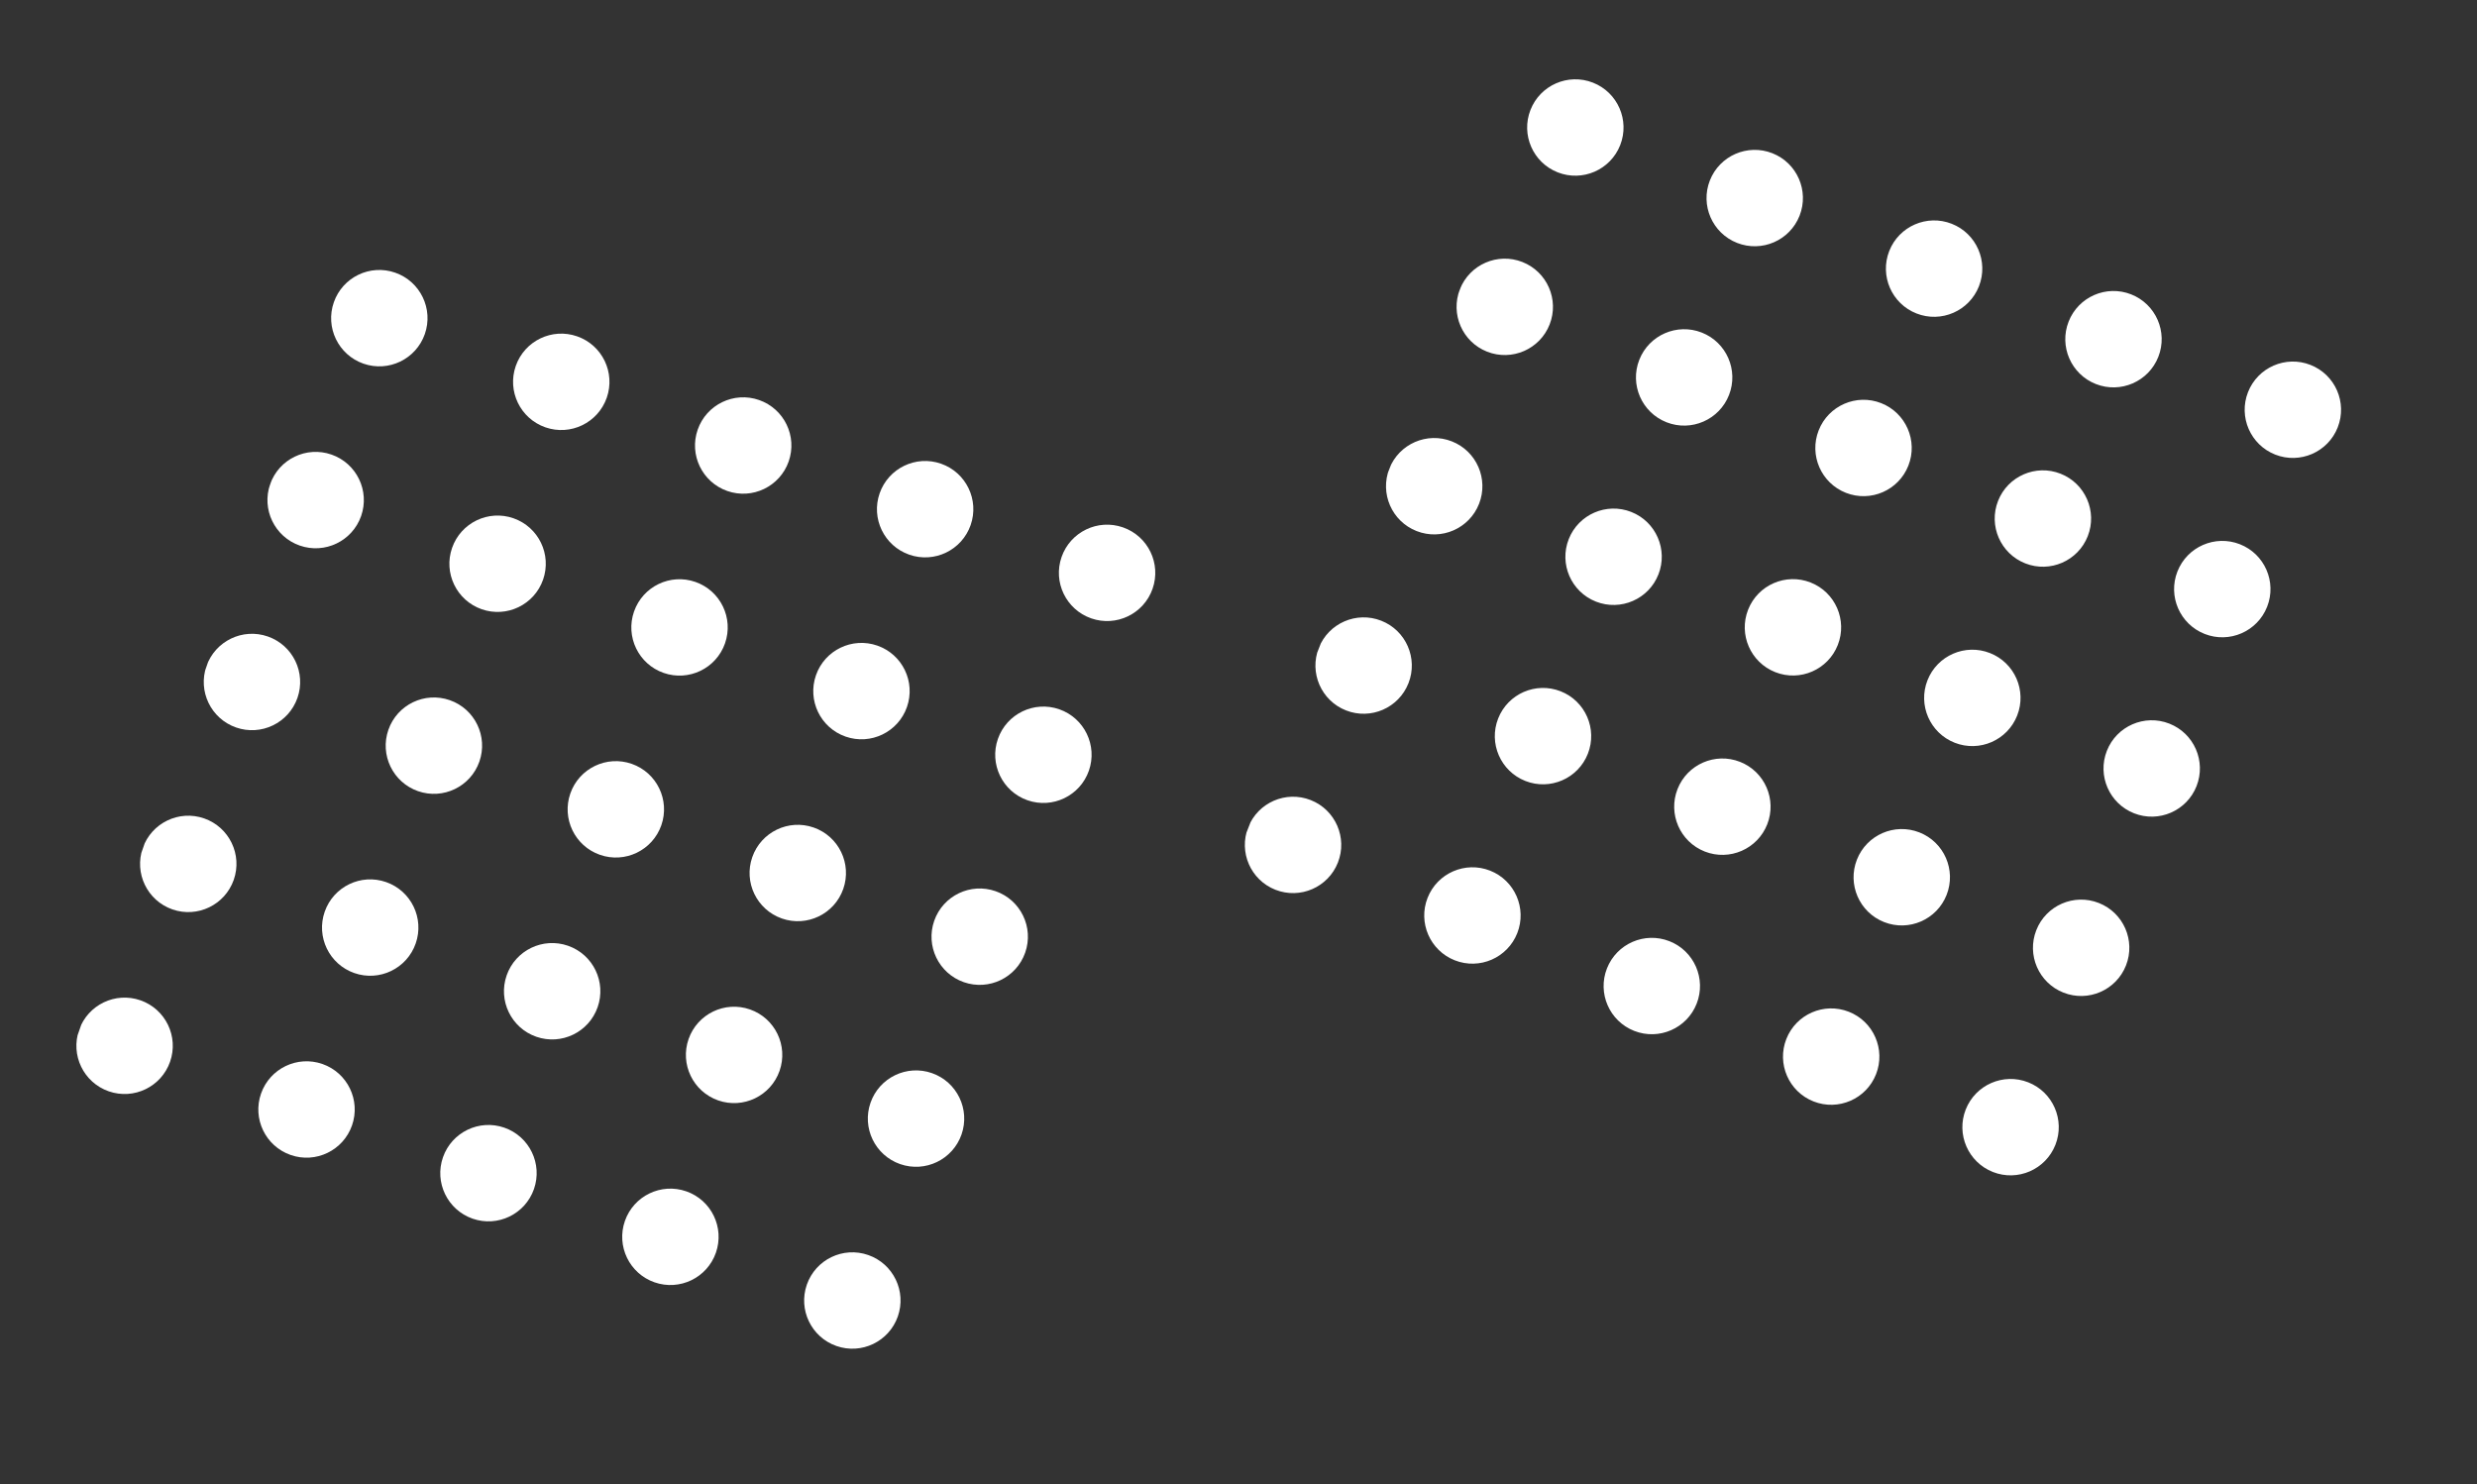
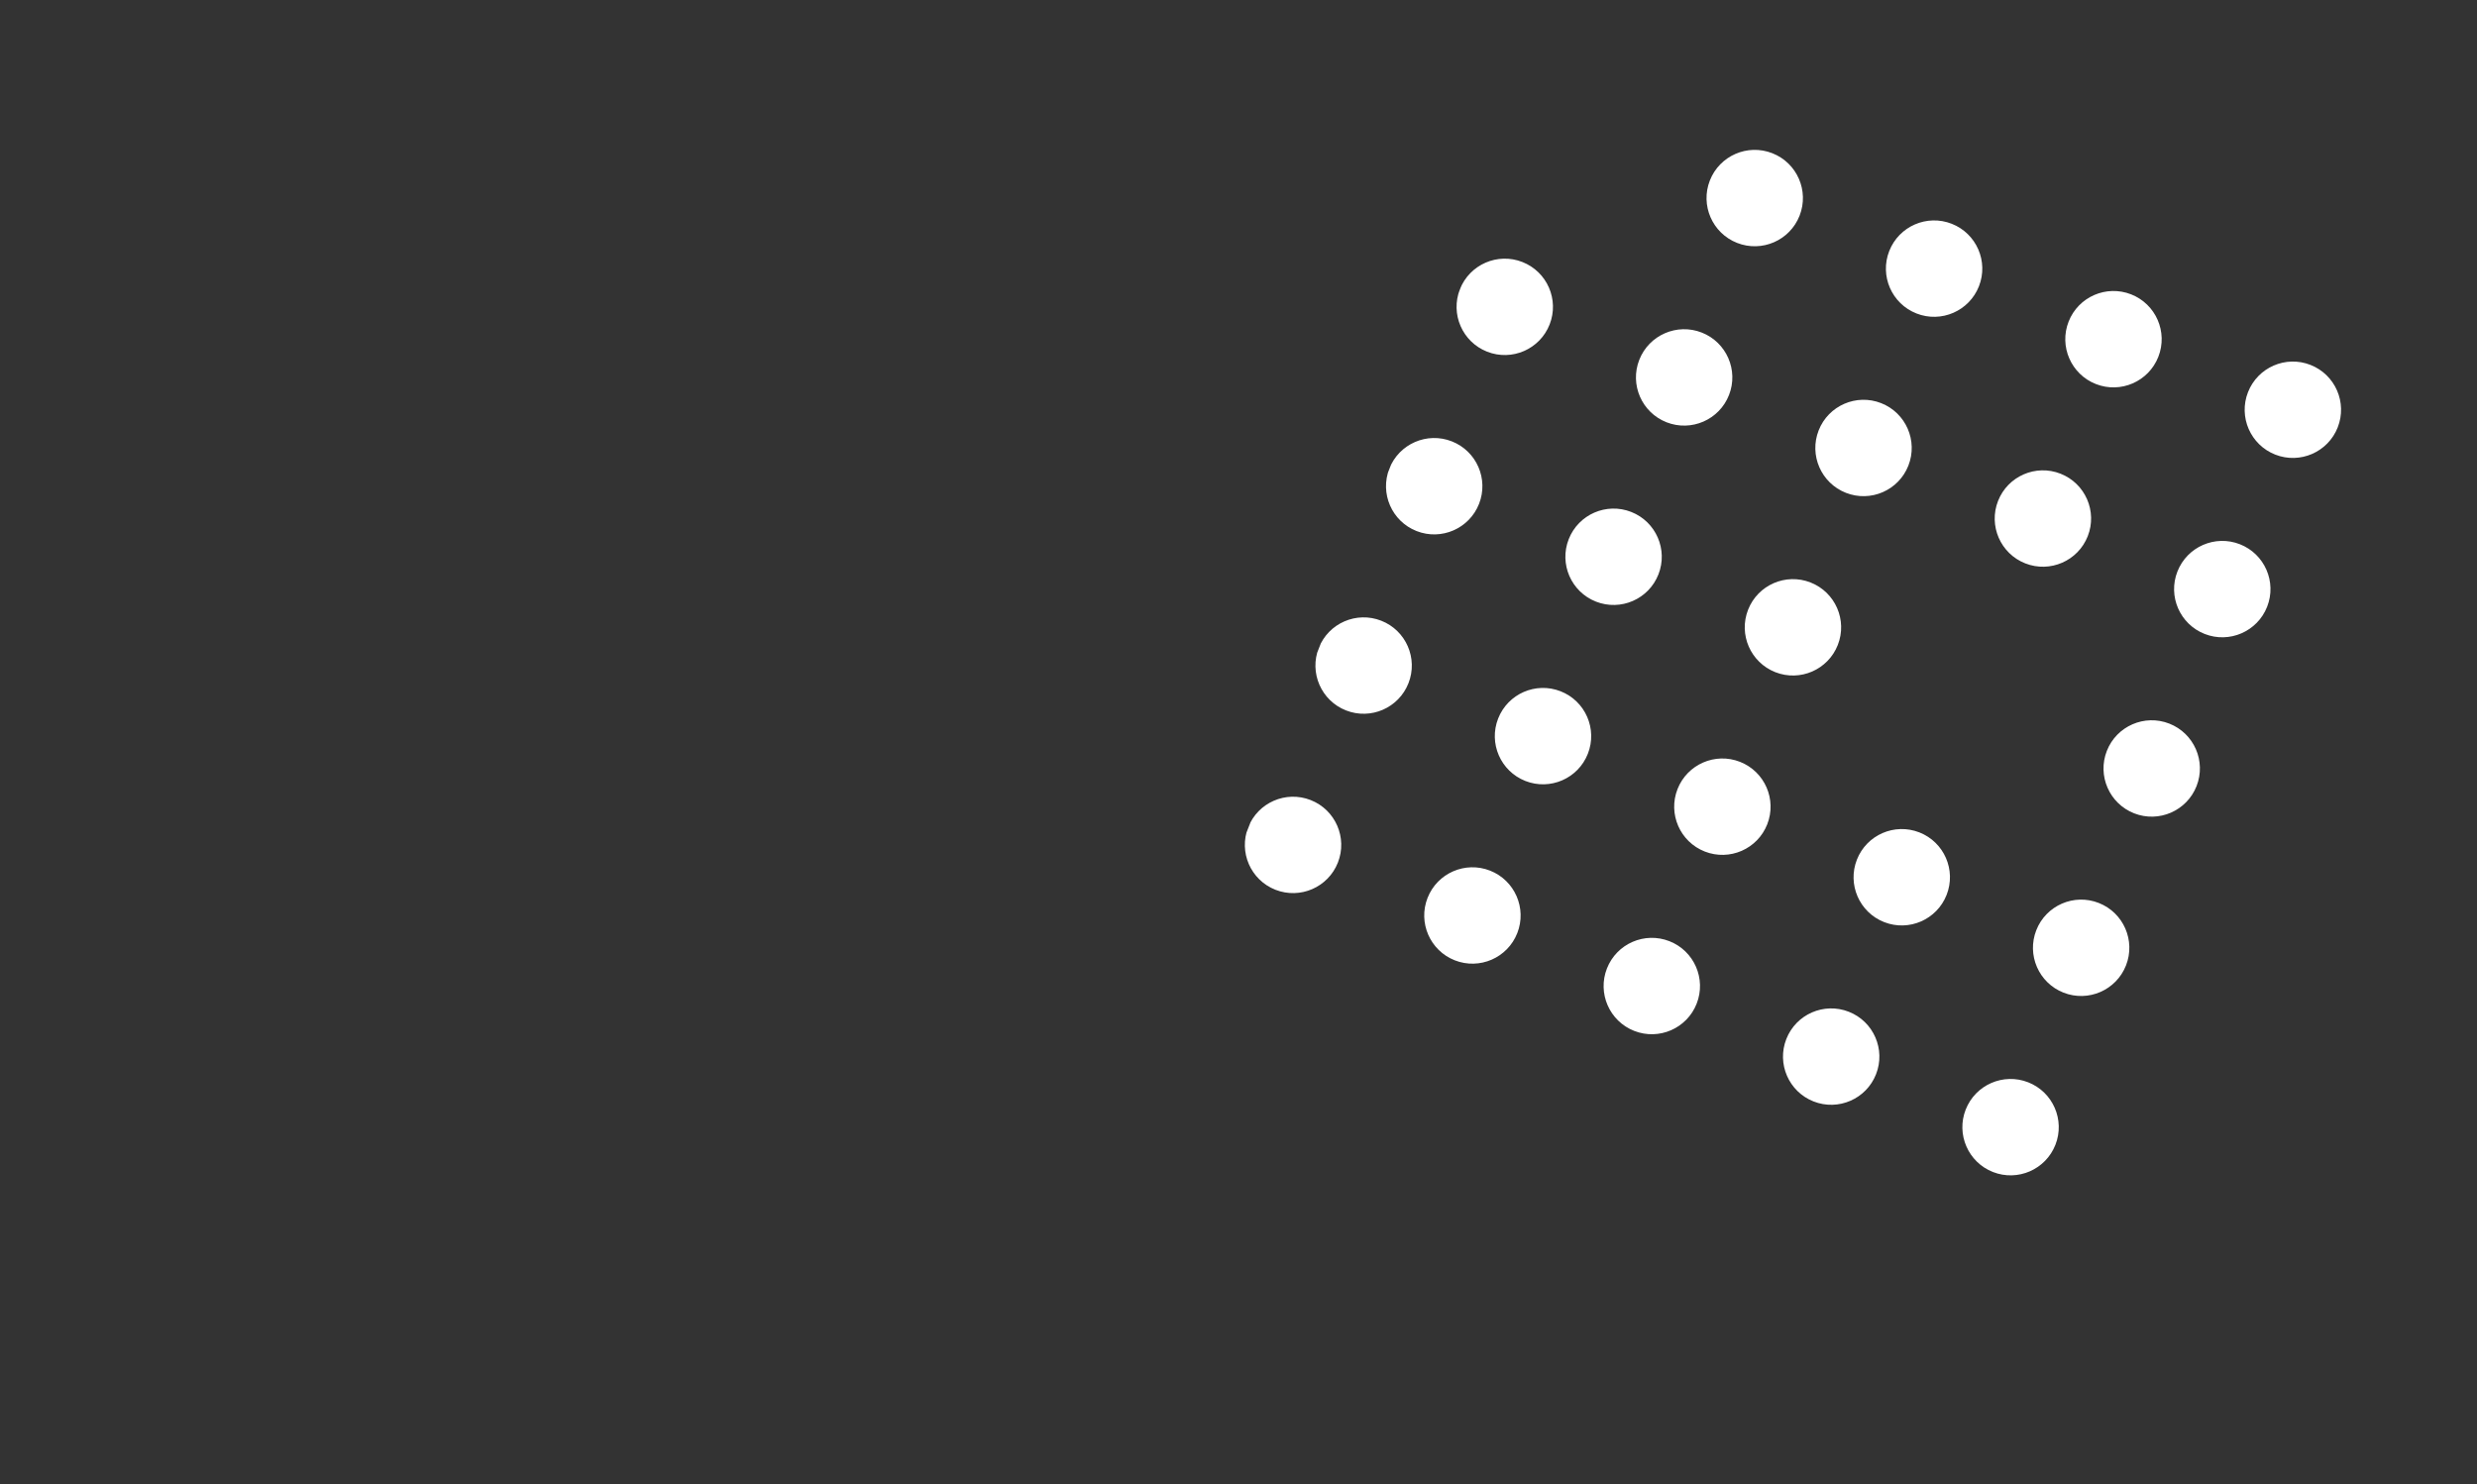
<svg xmlns="http://www.w3.org/2000/svg" id="eSezVLqsZt21" viewBox="0 0 257 154" shape-rendering="geometricPrecision" text-rendering="geometricPrecision">
  <rect x="0" y="0" width="257" height="154" fill="#333333" stroke="none" />
  <style>#eSezVLqsZt22_tr {animation: eSezVLqsZt22_tr__tr 3000ms linear infinite normal forwards}@keyframes eSezVLqsZt22_tr__tr { 0% {transform: translate(63.896px,83.985px) rotate(0deg)} 100% {transform: translate(63.896px,83.985px) rotate(-178.989deg)}} #eSezVLqsZt251_tr {animation: eSezVLqsZt251_tr__tr 3000ms linear infinite normal forwards}@keyframes eSezVLqsZt251_tr__tr { 0% {transform: translate(186.027px,65.098px) rotate(2.184deg)} 100% {transform: translate(186.027px,65.098px) rotate(184.139deg)}}</style>
  <g id="eSezVLqsZt22_tr" transform="translate(63.896,83.985) rotate(0)">
    <g id="eSezVLqsZt22" transform="translate(-60.644,-83.629)" clip-path="url(#eSezVLqsZt249)">
      <g id="eSezVLqsZt23">
        <g id="eSezVLqsZt24" clip-path="url(#eSezVLqsZt211)">
          <g id="eSezVLqsZt25">
            <circle id="eSezVLqsZt26" r="5" transform="matrix(0.944 0.33 -0.33 0.944 36.105 32.66)" fill="rgb(255,255,255)" stroke="none" stroke-width="1" />
            <circle id="eSezVLqsZt27" r="5" transform="matrix(0.944 0.33 -0.33 0.944 54.982 39.267)" fill="rgb(255,255,255)" stroke="none" stroke-width="1" />
            <circle id="eSezVLqsZt28" r="5" transform="matrix(0.944 0.33 -0.33 0.944 73.859 45.875)" fill="rgb(255,255,255)" stroke="none" stroke-width="1" />
            <circle id="eSezVLqsZt29" r="5" transform="matrix(0.944 0.33 -0.33 0.944 92.736 52.482)" fill="rgb(255,255,255)" stroke="none" stroke-width="1" />
            <circle id="eSezVLqsZt210" r="5" transform="matrix(0.944 0.33 -0.33 0.944 111.613 59.09)" fill="rgb(255,255,255)" stroke="none" stroke-width="1" />
          </g>
          <clipPath id="eSezVLqsZt211">
            <rect id="eSezVLqsZt212" width="100" height="20" rx="0" ry="0" transform="matrix(0.944 0.33 -0.33 0.944 33.038 26.289)" fill="rgb(255,255,255)" stroke="none" stroke-width="1" />
          </clipPath>
        </g>
        <g id="eSezVLqsZt213" clip-path="url(#eSezVLqsZt220)">
          <g id="eSezVLqsZt214">
            <circle id="eSezVLqsZt215" r="5" transform="matrix(0.944 0.33 -0.33 0.944 29.498 51.537)" fill="rgb(255,255,255)" stroke="none" stroke-width="1" />
            <circle id="eSezVLqsZt216" r="5" transform="matrix(0.944 0.33 -0.33 0.944 48.375 58.144)" fill="rgb(255,255,255)" stroke="none" stroke-width="1" />
            <circle id="eSezVLqsZt217" r="5" transform="matrix(0.944 0.33 -0.33 0.944 67.252 64.752)" fill="rgb(255,255,255)" stroke="none" stroke-width="1" />
            <circle id="eSezVLqsZt218" r="5" transform="matrix(0.944 0.33 -0.33 0.944 86.129 71.36)" fill="rgb(255,255,255)" stroke="none" stroke-width="1" />
            <circle id="eSezVLqsZt219" r="5" transform="matrix(0.944 0.33 -0.33 0.944 105.006 77.967)" fill="rgb(255,255,255)" stroke="none" stroke-width="1" />
          </g>
          <clipPath id="eSezVLqsZt220">
            <rect id="eSezVLqsZt221" width="100" height="20" rx="0" ry="0" transform="matrix(0.944 0.33 -0.33 0.944 26.43 45.166)" fill="rgb(255,255,255)" stroke="none" stroke-width="1" />
          </clipPath>
        </g>
        <g id="eSezVLqsZt222" clip-path="url(#eSezVLqsZt229)">
          <g id="eSezVLqsZt223">
            <circle id="eSezVLqsZt224" r="5" transform="matrix(0.944 0.33 -0.33 0.944 22.89 70.414)" fill="rgb(255,255,255)" stroke="none" stroke-width="1" />
            <circle id="eSezVLqsZt225" r="5" transform="matrix(0.944 0.33 -0.33 0.944 41.767 77.021)" fill="rgb(255,255,255)" stroke="none" stroke-width="1" />
            <circle id="eSezVLqsZt226" r="5" transform="matrix(0.944 0.33 -0.33 0.944 60.644 83.629)" fill="rgb(255,255,255)" stroke="none" stroke-width="1" />
            <circle id="eSezVLqsZt227" r="5" transform="matrix(0.944 0.33 -0.33 0.944 79.521 90.236)" fill="rgb(255,255,255)" stroke="none" stroke-width="1" />
-             <circle id="eSezVLqsZt228" r="5" transform="matrix(0.944 0.33 -0.33 0.944 98.398 96.844)" fill="rgb(255,255,255)" stroke="none" stroke-width="1" />
          </g>
          <clipPath id="eSezVLqsZt229">
            <rect id="eSezVLqsZt230" width="100" height="20" rx="0" ry="0" transform="matrix(0.944 0.33 -0.33 0.944 19.823 64.043)" fill="rgb(255,255,255)" stroke="none" stroke-width="1" />
          </clipPath>
        </g>
        <g id="eSezVLqsZt231" clip-path="url(#eSezVLqsZt238)">
          <g id="eSezVLqsZt232">
            <circle id="eSezVLqsZt233" r="5" transform="matrix(0.944 0.33 -0.33 0.944 16.282 89.291)" fill="rgb(255,255,255)" stroke="none" stroke-width="1" />
            <circle id="eSezVLqsZt234" r="5" transform="matrix(0.944 0.33 -0.33 0.944 35.159 95.898)" fill="rgb(255,255,255)" stroke="none" stroke-width="1" />
            <circle id="eSezVLqsZt235" r="5" transform="matrix(0.944 0.33 -0.33 0.944 54.037 102.506)" fill="rgb(255,255,255)" stroke="none" stroke-width="1" />
            <circle id="eSezVLqsZt236" r="5" transform="matrix(0.944 0.33 -0.33 0.944 72.913 109.113)" fill="rgb(255,255,255)" stroke="none" stroke-width="1" />
            <circle id="eSezVLqsZt237" r="5" transform="matrix(0.944 0.33 -0.33 0.944 91.79 115.721)" fill="rgb(255,255,255)" stroke="none" stroke-width="1" />
          </g>
          <clipPath id="eSezVLqsZt238">
            <rect id="eSezVLqsZt239" width="100" height="20" rx="0" ry="0" transform="matrix(0.944 0.33 -0.33 0.944 13.215 82.919)" fill="rgb(255,255,255)" stroke="none" stroke-width="1" />
          </clipPath>
        </g>
        <g id="eSezVLqsZt240" clip-path="url(#eSezVLqsZt247)">
          <g id="eSezVLqsZt241">
            <circle id="eSezVLqsZt242" r="5" transform="matrix(0.944 0.33 -0.33 0.944 9.675 108.168)" fill="rgb(255,255,255)" stroke="none" stroke-width="1" />
            <circle id="eSezVLqsZt243" r="5" transform="matrix(0.944 0.33 -0.33 0.944 28.552 114.775)" fill="rgb(255,255,255)" stroke="none" stroke-width="1" />
            <circle id="eSezVLqsZt244" r="5" transform="matrix(0.944 0.33 -0.33 0.944 47.429 121.383)" fill="rgb(255,255,255)" stroke="none" stroke-width="1" />
            <circle id="eSezVLqsZt245" r="5" transform="matrix(0.944 0.33 -0.33 0.944 66.306 127.99)" fill="rgb(255,255,255)" stroke="none" stroke-width="1" />
            <circle id="eSezVLqsZt246" r="5" transform="matrix(0.944 0.33 -0.33 0.944 85.183 134.598)" fill="rgb(255,255,255)" stroke="none" stroke-width="1" />
          </g>
          <clipPath id="eSezVLqsZt247">
            <rect id="eSezVLqsZt248" width="100" height="20" rx="0" ry="0" transform="matrix(0.944 0.33 -0.33 0.944 6.608 101.796)" fill="rgb(255,255,255)" stroke="none" stroke-width="1" />
          </clipPath>
        </g>
      </g>
      <clipPath id="eSezVLqsZt249">
-         <rect id="eSezVLqsZt250" width="100" height="100" rx="0" ry="0" transform="matrix(0.944 0.33 -0.33 0.944 33.038 26.289)" fill="rgb(255,255,255)" stroke="none" stroke-width="1" />
-       </clipPath>
+         </clipPath>
    </g>
  </g>
  <g id="eSezVLqsZt251_tr" transform="translate(186.027,65.098) rotate(2.184)">
    <g id="eSezVLqsZt251" transform="translate(-189.355,-57.34)" clip-path="url(#eSezVLqsZt298)">
      <g id="eSezVLqsZt252">
        <g id="eSezVLqsZt253" clip-path="url(#eSezVLqsZt260)">
          <g id="eSezVLqsZt254">
-             <circle id="eSezVLqsZt255" r="5" transform="matrix(0.944 0.33 -0.33 0.944 164.817 6.371)" fill="rgb(255,255,255)" stroke="none" stroke-width="1" />
            <circle id="eSezVLqsZt256" r="5" transform="matrix(0.944 0.33 -0.33 0.944 183.694 12.979)" fill="rgb(255,255,255)" stroke="none" stroke-width="1" />
            <circle id="eSezVLqsZt257" r="5" transform="matrix(0.944 0.33 -0.33 0.944 202.571 19.586)" fill="rgb(255,255,255)" stroke="none" stroke-width="1" />
            <circle id="eSezVLqsZt258" r="5" transform="matrix(0.944 0.33 -0.33 0.944 221.448 26.194)" fill="rgb(255,255,255)" stroke="none" stroke-width="1" />
            <circle id="eSezVLqsZt259" r="5" transform="matrix(0.944 0.33 -0.33 0.944 240.325 32.802)" fill="rgb(255,255,255)" stroke="none" stroke-width="1" />
          </g>
          <clipPath id="eSezVLqsZt260">
            <rect id="eSezVLqsZt261" width="100" height="20" rx="0" ry="0" transform="matrix(0.944 0.33 -0.33 0.944 161.749 0)" fill="rgb(255,255,255)" stroke="none" stroke-width="1" />
          </clipPath>
        </g>
        <g id="eSezVLqsZt262" clip-path="url(#eSezVLqsZt269)">
          <g id="eSezVLqsZt263">
            <circle id="eSezVLqsZt264" r="5" transform="matrix(0.944 0.33 -0.33 0.944 158.209 25.248)" fill="rgb(255,255,255)" stroke="none" stroke-width="1" />
            <circle id="eSezVLqsZt265" r="5" transform="matrix(0.944 0.33 -0.33 0.944 177.086 31.856)" fill="rgb(255,255,255)" stroke="none" stroke-width="1" />
            <circle id="eSezVLqsZt266" r="5" transform="matrix(0.944 0.33 -0.33 0.944 195.963 38.463)" fill="rgb(255,255,255)" stroke="none" stroke-width="1" />
            <circle id="eSezVLqsZt267" r="5" transform="matrix(0.944 0.33 -0.33 0.944 214.84 45.071)" fill="rgb(255,255,255)" stroke="none" stroke-width="1" />
            <circle id="eSezVLqsZt268" r="5" transform="matrix(0.944 0.33 -0.33 0.944 233.717 51.678)" fill="rgb(255,255,255)" stroke="none" stroke-width="1" />
          </g>
          <clipPath id="eSezVLqsZt269">
            <rect id="eSezVLqsZt270" width="100" height="20" rx="0" ry="0" transform="matrix(0.944 0.33 -0.33 0.944 155.142 18.877)" fill="rgb(255,255,255)" stroke="none" stroke-width="1" />
          </clipPath>
        </g>
        <g id="eSezVLqsZt271" clip-path="url(#eSezVLqsZt278)">
          <g id="eSezVLqsZt272">
            <circle id="eSezVLqsZt273" r="5" transform="matrix(0.944 0.33 -0.33 0.944 151.602 44.125)" fill="rgb(255,255,255)" stroke="none" stroke-width="1" />
            <circle id="eSezVLqsZt274" r="5" transform="matrix(0.944 0.33 -0.33 0.944 170.479 50.733)" fill="rgb(255,255,255)" stroke="none" stroke-width="1" />
            <circle id="eSezVLqsZt275" r="5" transform="matrix(0.944 0.33 -0.33 0.944 189.355 57.34)" fill="rgb(255,255,255)" stroke="none" stroke-width="1" />
-             <circle id="eSezVLqsZt276" r="5" transform="matrix(0.944 0.33 -0.33 0.944 208.232 63.948)" fill="rgb(255,255,255)" stroke="none" stroke-width="1" />
            <circle id="eSezVLqsZt277" r="5" transform="matrix(0.944 0.33 -0.33 0.944 227.109 70.556)" fill="rgb(255,255,255)" stroke="none" stroke-width="1" />
          </g>
          <clipPath id="eSezVLqsZt278">
            <rect id="eSezVLqsZt279" width="100" height="20" rx="0" ry="0" transform="matrix(0.944 0.33 -0.33 0.944 148.534 37.754)" fill="rgb(255,255,255)" stroke="none" stroke-width="1" />
          </clipPath>
        </g>
        <g id="eSezVLqsZt280" clip-path="url(#eSezVLqsZt287)">
          <g id="eSezVLqsZt281">
            <circle id="eSezVLqsZt282" r="5" transform="matrix(0.944 0.33 -0.33 0.944 144.994 63.002)" fill="rgb(255,255,255)" stroke="none" stroke-width="1" />
            <circle id="eSezVLqsZt283" r="5" transform="matrix(0.944 0.33 -0.33 0.944 163.871 69.61)" fill="rgb(255,255,255)" stroke="none" stroke-width="1" />
            <circle id="eSezVLqsZt284" r="5" transform="matrix(0.944 0.33 -0.33 0.944 182.748 76.217)" fill="rgb(255,255,255)" stroke="none" stroke-width="1" />
            <circle id="eSezVLqsZt285" r="5" transform="matrix(0.944 0.33 -0.33 0.944 201.625 82.825)" fill="rgb(255,255,255)" stroke="none" stroke-width="1" />
            <circle id="eSezVLqsZt286" r="5" transform="matrix(0.944 0.33 -0.33 0.944 220.502 89.432)" fill="rgb(255,255,255)" stroke="none" stroke-width="1" />
          </g>
          <clipPath id="eSezVLqsZt287">
            <rect id="eSezVLqsZt288" width="100" height="20" rx="0" ry="0" transform="matrix(0.944 0.33 -0.33 0.944 141.927 56.631)" fill="rgb(255,255,255)" stroke="none" stroke-width="1" />
          </clipPath>
        </g>
        <g id="eSezVLqsZt289" clip-path="url(#eSezVLqsZt296)">
          <g id="eSezVLqsZt290">
            <circle id="eSezVLqsZt291" r="5" transform="matrix(0.944 0.33 -0.33 0.944 138.386 81.879)" fill="rgb(255,255,255)" stroke="none" stroke-width="1" />
            <circle id="eSezVLqsZt292" r="5" transform="matrix(0.944 0.33 -0.33 0.944 157.263 88.487)" fill="rgb(255,255,255)" stroke="none" stroke-width="1" />
            <circle id="eSezVLqsZt293" r="5" transform="matrix(0.944 0.33 -0.33 0.944 176.14 95.094)" fill="rgb(255,255,255)" stroke="none" stroke-width="1" />
            <circle id="eSezVLqsZt294" r="5" transform="matrix(0.944 0.33 -0.33 0.944 195.017 101.702)" fill="rgb(255,255,255)" stroke="none" stroke-width="1" />
            <circle id="eSezVLqsZt295" r="5" transform="matrix(0.944 0.33 -0.33 0.944 213.894 108.309)" fill="rgb(255,255,255)" stroke="none" stroke-width="1" />
          </g>
          <clipPath id="eSezVLqsZt296">
            <rect id="eSezVLqsZt297" width="100" height="20" rx="0" ry="0" transform="matrix(0.944 0.33 -0.33 0.944 135.319 75.508)" fill="rgb(255,255,255)" stroke="none" stroke-width="1" />
          </clipPath>
        </g>
      </g>
      <clipPath id="eSezVLqsZt298">
        <rect id="eSezVLqsZt299" width="100" height="100" rx="0" ry="0" transform="matrix(0.944 0.33 -0.33 0.944 161.749 0)" fill="rgb(255,255,255)" stroke="none" stroke-width="1" />
      </clipPath>
    </g>
  </g>
</svg>